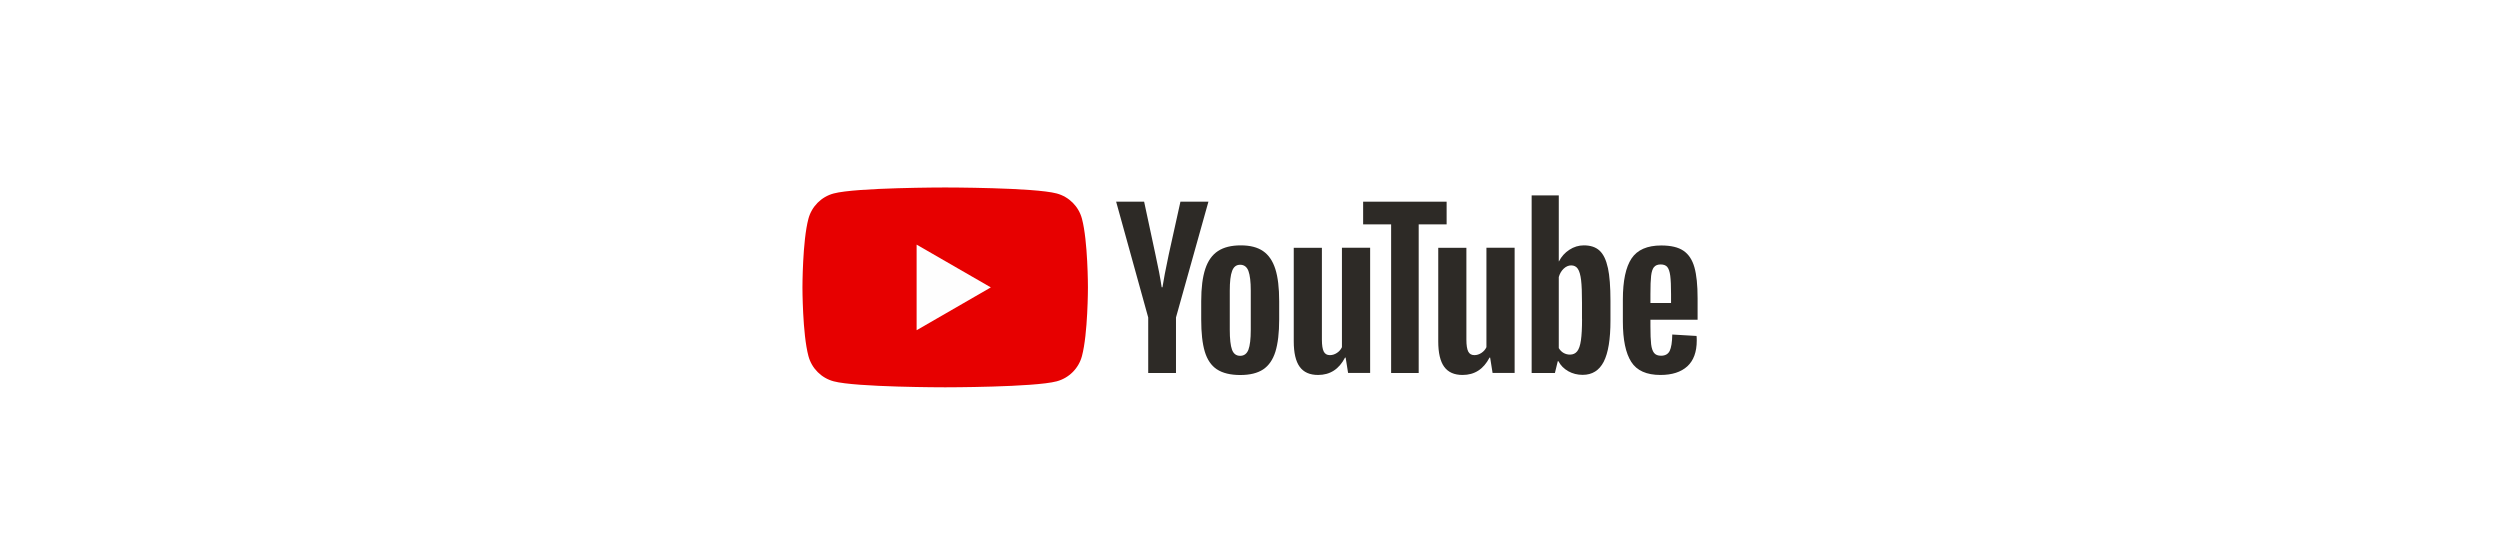
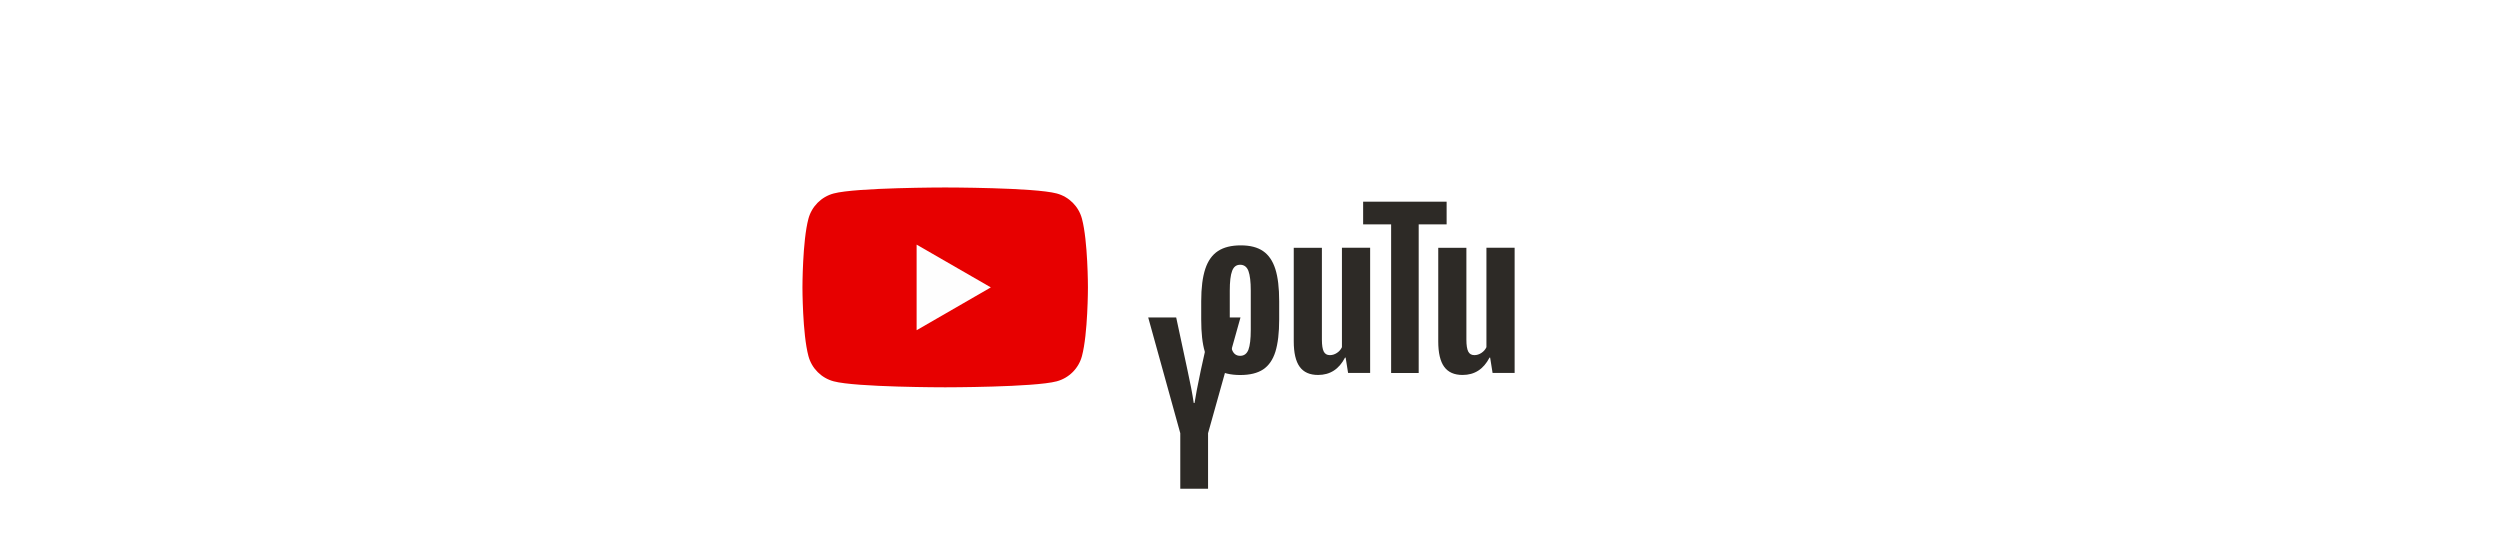
<svg xmlns="http://www.w3.org/2000/svg" id="_レイヤー_2" data-name="レイヤー 2" viewBox="0 0 471.65 100.61">
  <defs>
    <style> .cls-1 { fill: #fefefe; } .cls-2 { fill: #fff; } .cls-3 { fill: #2d2a26; } .cls-4 { fill: #e70000; } </style>
  </defs>
  <g id="_レイヤー_2-2" data-name="レイヤー 2">
    <rect class="cls-2" width="471.65" height="100.61" />
    <g>
      <g>
        <path class="cls-4" d="M204.12,41.26c-.62-2.32-2.44-4.14-4.76-4.76-4.2-1.13-21.04-1.13-21.04-1.13,0,0-16.84,0-21.04,1.13-2.32.62-4.14,2.44-4.76,4.76-1.13,4.2-1.13,12.96-1.13,12.96,0,0,0,8.76,1.13,12.96.62,2.32,2.44,4.14,4.76,4.76,4.2,1.13,21.04,1.13,21.04,1.13,0,0,16.84,0,21.04-1.13,2.32-.62,4.14-2.44,4.76-4.76,1.13-4.2,1.13-12.96,1.13-12.96,0,0,0-8.76-1.13-12.96Z" />
        <polygon class="cls-1" points="172.93 62.3 186.93 54.22 172.93 46.15 172.93 62.3" />
      </g>
      <g>
        <path class="cls-3" d="M229.56,69.67c-1.07-.72-1.82-1.84-2.27-3.35-.45-1.51-.67-3.53-.67-6.05v-3.43c0-2.54.26-4.58.77-6.12.51-1.54,1.32-2.66,2.41-3.37,1.09-.71,2.52-1.06,4.29-1.06s3.15.36,4.2,1.08c1.05.72,1.82,1.84,2.31,3.37.49,1.53.73,3.56.73,6.1v3.43c0,2.52-.24,4.54-.71,6.07-.48,1.53-1.25,2.64-2.31,3.35-1.07.71-2.51,1.06-4.33,1.06s-3.34-.36-4.41-1.08ZM235.53,65.97c.29-.77.44-2.03.44-3.77v-7.36c0-1.69-.15-2.93-.44-3.72-.3-.78-.82-1.17-1.56-1.17s-1.23.39-1.52,1.17c-.3.78-.44,2.02-.44,3.72v7.36c0,1.75.14,3,.42,3.77.28.77.8,1.16,1.54,1.16s1.26-.39,1.56-1.16Z" />
-         <path class="cls-3" d="M311.37,60.33v1.19c0,1.52.04,2.65.13,3.41.09.76.28,1.31.56,1.66.28.35.72.52,1.31.52.8,0,1.34-.31,1.64-.92.29-.62.46-1.64.48-3.08l4.58.27c.03.21.04.49.04.85,0,2.18-.6,3.81-1.79,4.89s-2.88,1.62-5.06,1.62c-2.62,0-4.46-.82-5.51-2.47-1.05-1.64-1.58-4.18-1.58-7.63v-4.12c0-3.54.55-6.13,1.64-7.76,1.09-1.63,2.96-2.45,5.6-2.45,1.82,0,3.22.33,4.2,1,.98.67,1.66,1.71,2.06,3.12.4,1.41.6,3.36.6,5.85v4.04h-8.9ZM312.04,50.39c-.27.33-.45.88-.54,1.64-.09.76-.13,1.91-.13,3.45v1.69h3.89v-1.69c0-1.51-.05-2.66-.15-3.45-.1-.78-.29-1.33-.56-1.66-.27-.32-.69-.48-1.25-.48s-.98.17-1.25.5Z" />
-         <path class="cls-3" d="M216.62,59.89l-6.05-21.84h5.28l2.12,9.9c.54,2.44.94,4.52,1.19,6.24h.15c.18-1.23.58-3.3,1.19-6.2l2.2-9.94h5.28l-6.12,21.84v10.48h-5.24v-10.48Z" />
+         <path class="cls-3" d="M216.62,59.89h5.28l2.12,9.9c.54,2.44.94,4.52,1.19,6.24h.15c.18-1.23.58-3.3,1.19-6.2l2.2-9.94h5.28l-6.12,21.84v10.48h-5.24v-10.48Z" />
        <path class="cls-3" d="M258.49,46.75v23.61h-4.16l-.46-2.89h-.12c-1.13,2.18-2.82,3.27-5.08,3.27-1.57,0-2.72-.51-3.47-1.54-.75-1.03-1.12-2.63-1.12-4.81v-17.64h5.31v17.33c0,1.05.12,1.8.35,2.25.23.45.62.67,1.16.67.46,0,.91-.14,1.33-.42.42-.28.74-.64.94-1.08v-18.76h5.31Z" />
        <path class="cls-3" d="M285.75,46.75v23.61h-4.16l-.46-2.89h-.12c-1.13,2.18-2.82,3.27-5.08,3.27-1.57,0-2.72-.51-3.47-1.54-.75-1.03-1.12-2.63-1.12-4.81v-17.64h5.31v17.33c0,1.05.12,1.8.35,2.25.23.45.62.67,1.16.67.46,0,.91-.14,1.33-.42.42-.28.74-.64.94-1.08v-18.76h5.31Z" />
        <path class="cls-3" d="M272.93,42.33h-5.28v28.04h-5.2v-28.04h-5.28v-4.28h15.75v4.28Z" />
-         <path class="cls-3" d="M303.34,50.53c-.32-1.49-.84-2.57-1.56-3.24-.72-.67-1.71-1-2.97-1-.98,0-1.89.28-2.73.83-.85.55-1.5,1.28-1.96,2.18h-.04v-12.44s-5.12,0-5.12,0v33.51h4.39l.54-2.23h.12c.41.8,1.03,1.42,1.85,1.89.82.46,1.73.69,2.73.69,1.8,0,3.12-.83,3.97-2.48.85-1.66,1.27-4.24,1.27-7.76v-3.74c0-2.64-.16-4.71-.48-6.2ZM298.47,60.16c0,1.72-.07,3.07-.21,4.04-.14.98-.38,1.67-.71,2.08-.33.41-.78.62-1.35.62-.44,0-.84-.1-1.21-.31-.37-.21-.67-.51-.91-.92v-13.4c.18-.64.49-1.17.92-1.58.44-.41.91-.62,1.42-.62.54,0,.96.21,1.25.64.29.42.5,1.14.62,2.14.12,1,.17,2.43.17,4.27v3.04Z" />
      </g>
    </g>
  </g>
</svg>